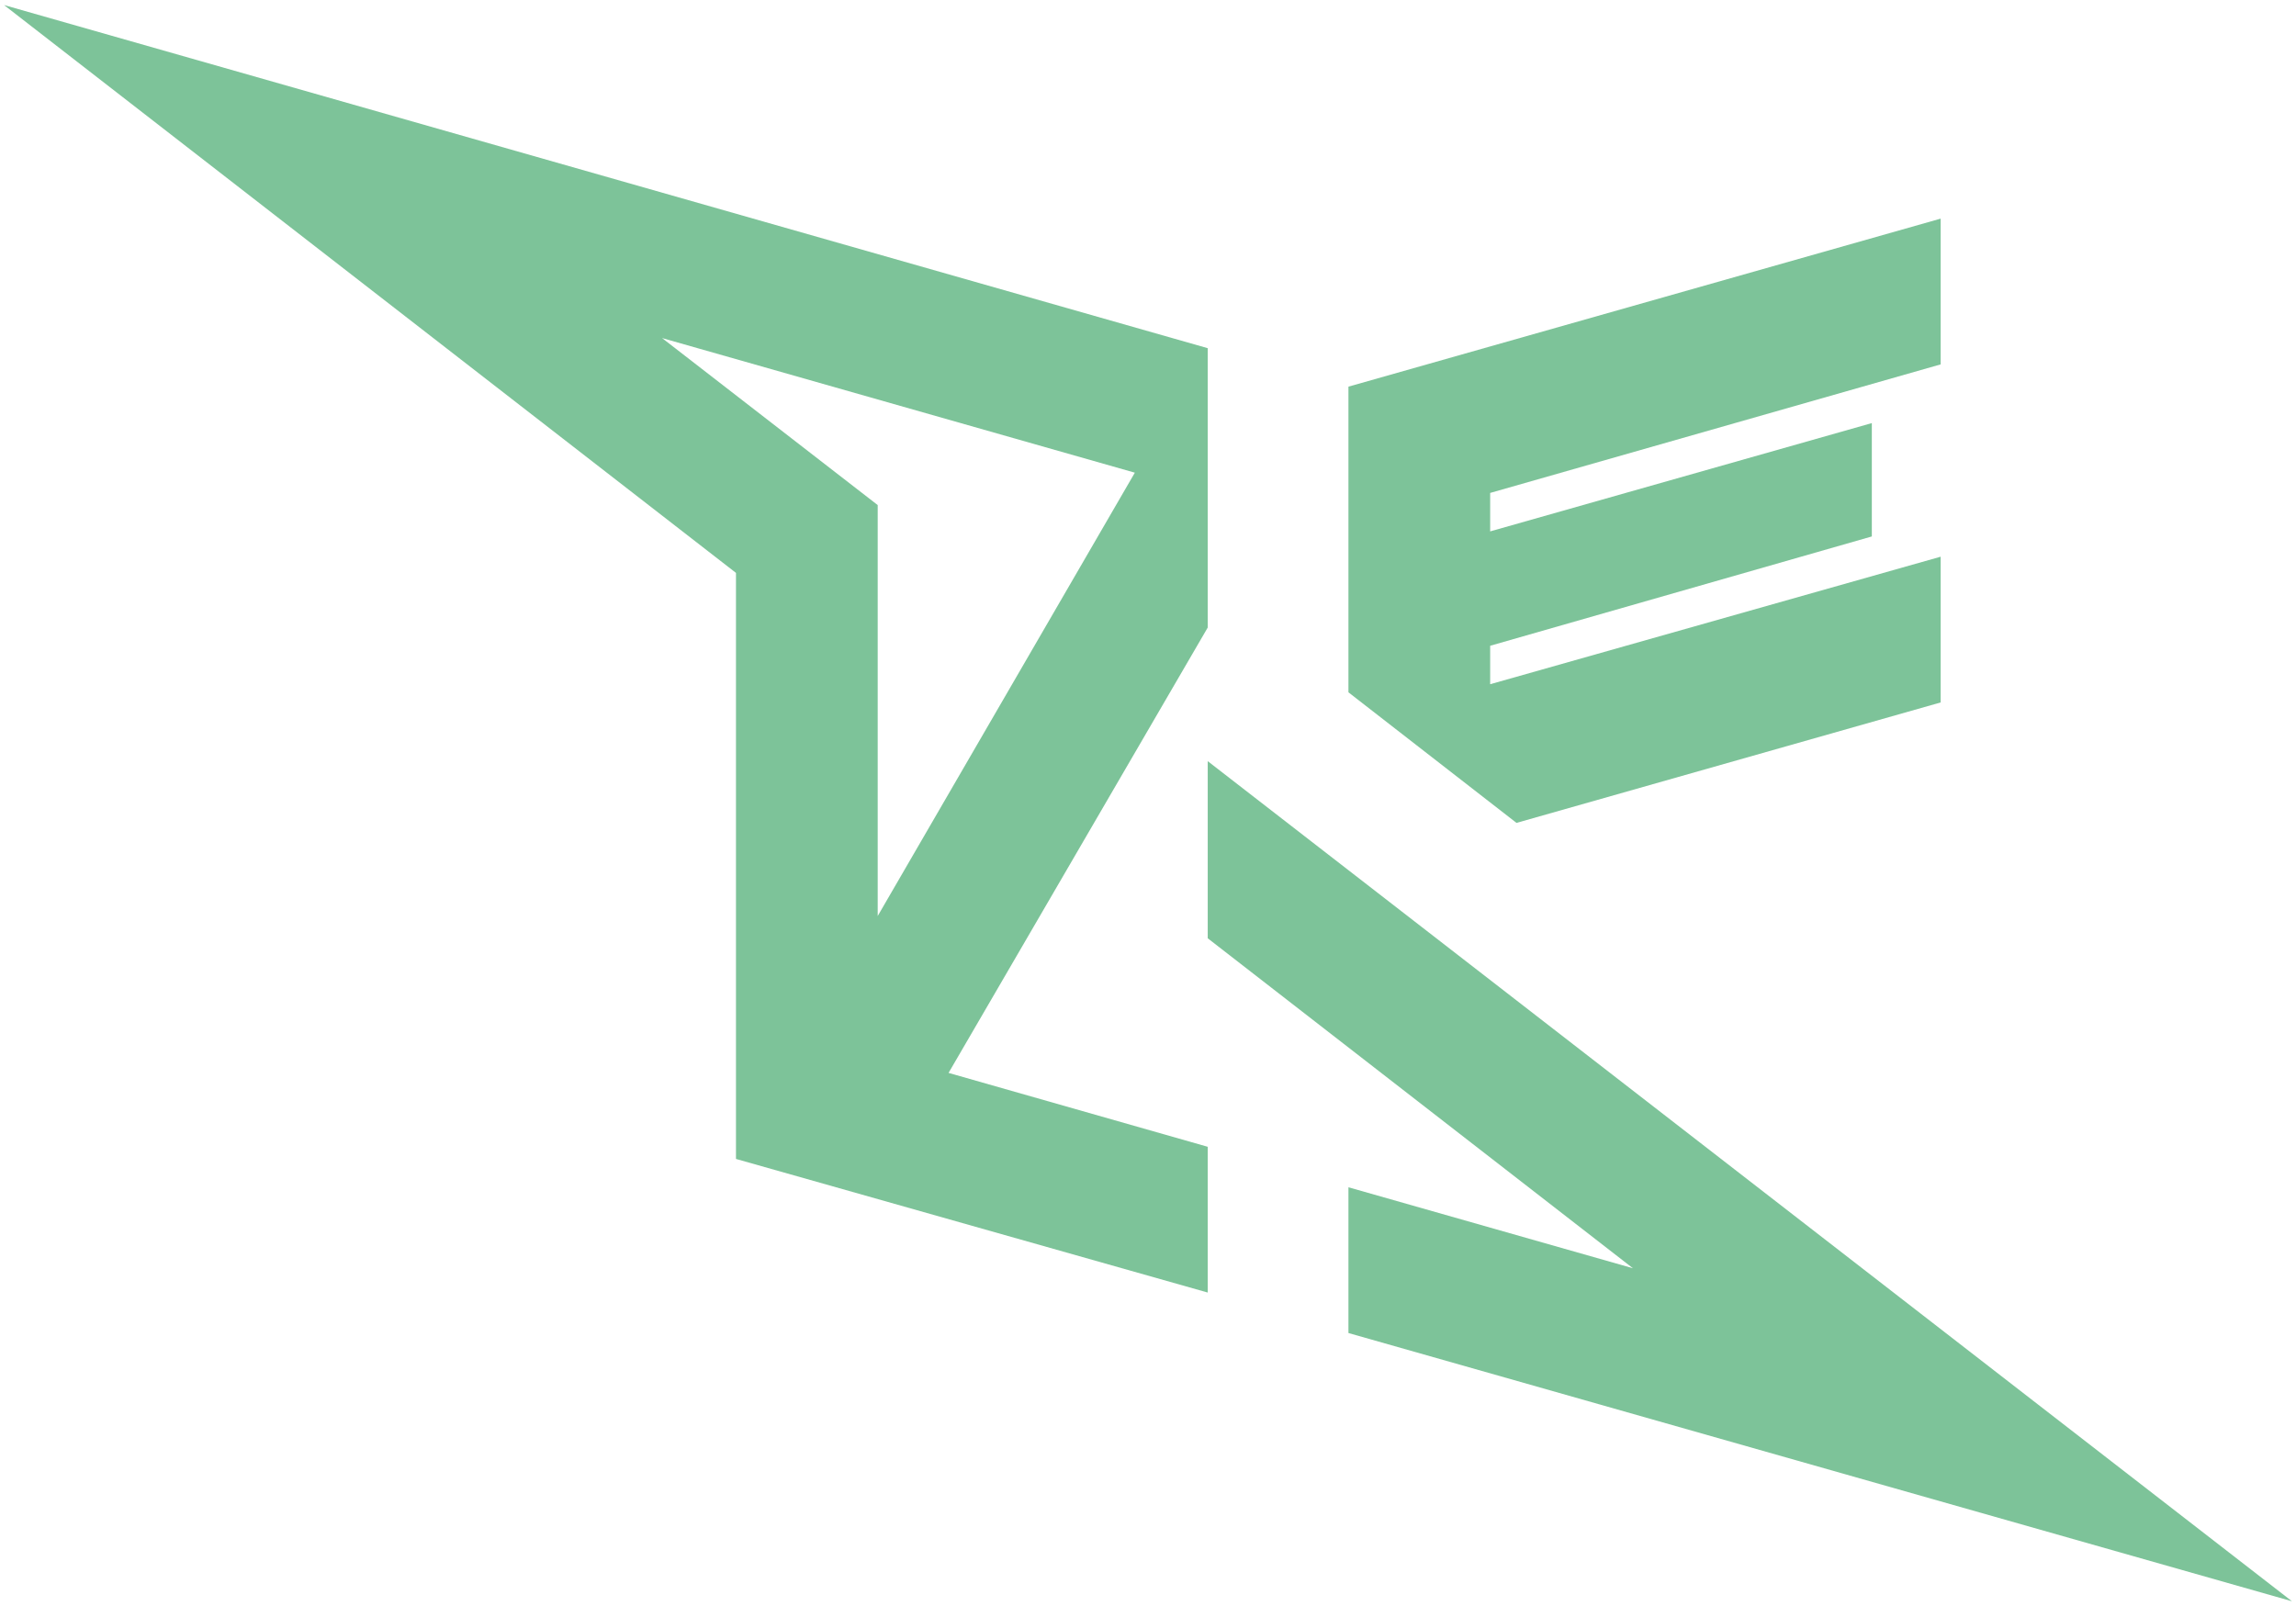
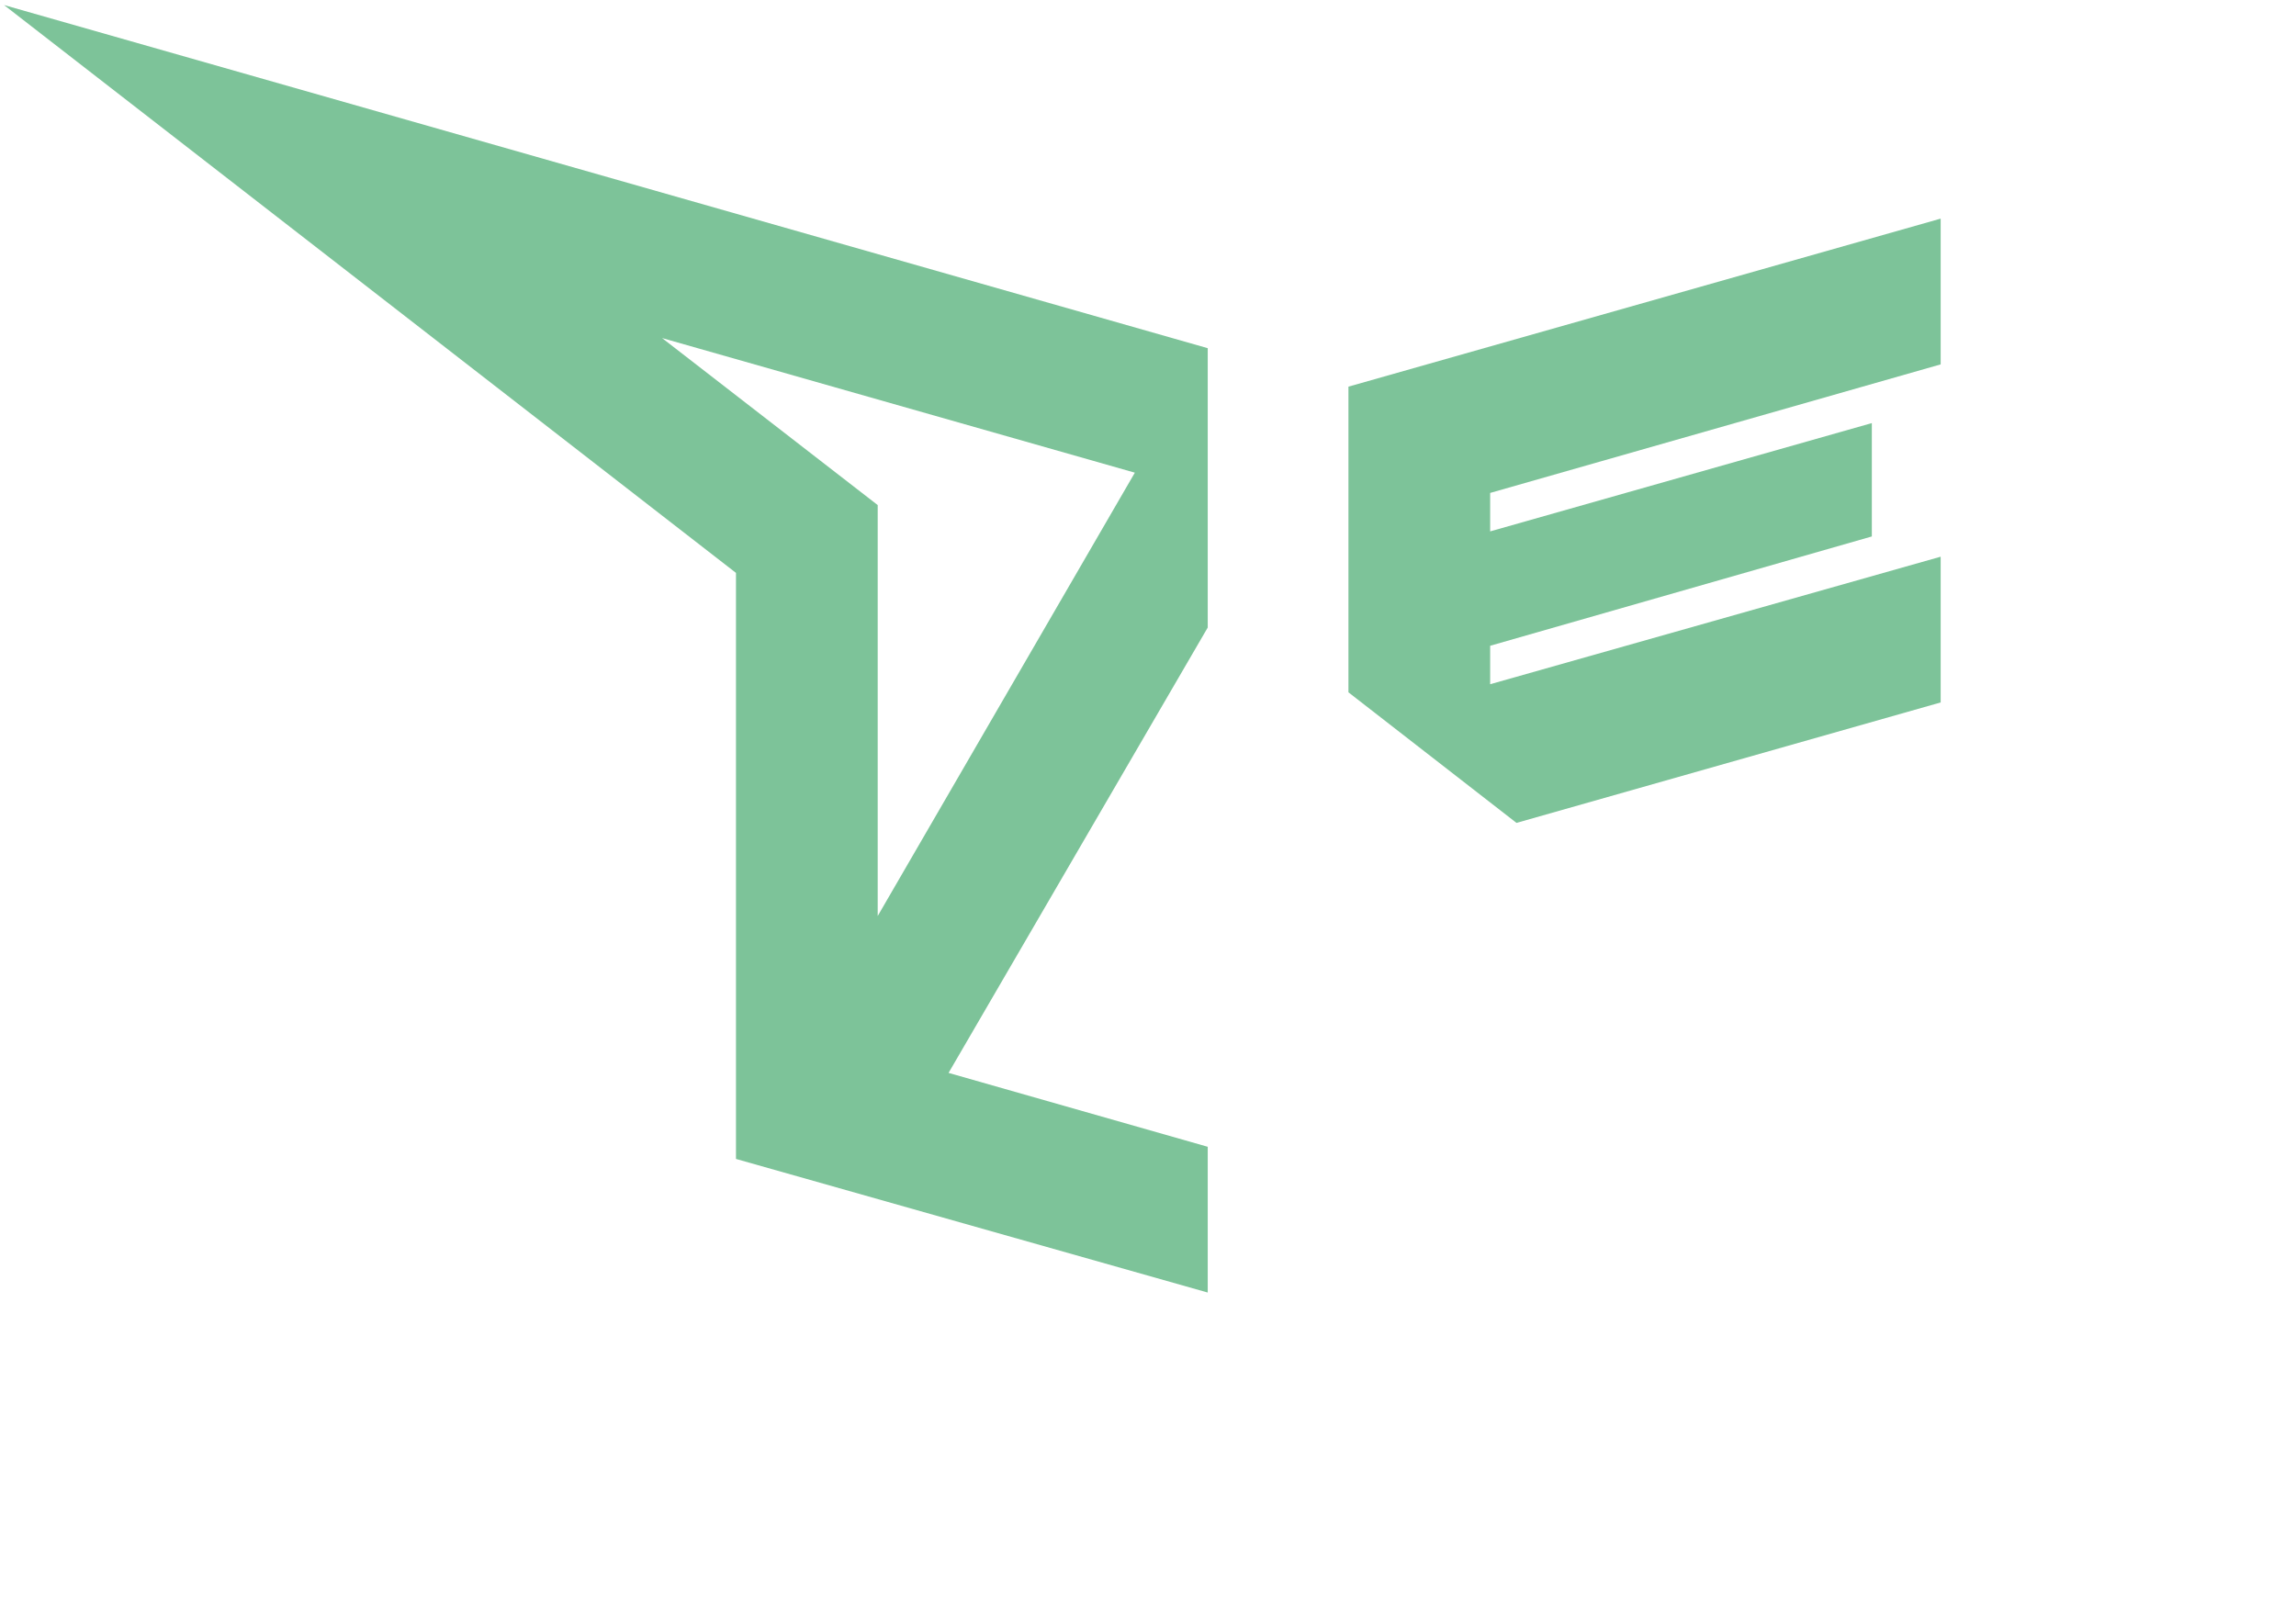
<svg xmlns="http://www.w3.org/2000/svg" version="1.1" id="Ebene_1" x="0px" y="0px" viewBox="0 0 226.8 158.7" style="enable-background:new 0 0 226.8 158.7;" xml:space="preserve">
  <style type="text/css">
	.st0{fill:#FFFFFF;}
	.st1{fill:#7DC399;}
	.st2{fill:#0F3E36;}
	.st3{fill:#153F38;}
</style>
  <g>
-     <polygon class="st1" points="119.3,92.7 161.3,125.3 133.2,117.3 133.2,131.7 226.4,158.2 119.3,75.2  " />
    <polygon class="st1" points="133.2,68.4 133.2,38.2 191.7,21.6 191.7,36 147.2,48.7 147.2,52.5 184.9,41.8 184.9,53 147.2,63.8    147.2,67.6 191.7,55 191.7,69.4 149.8,81.3  " />
    <path class="st1" d="M86.7,49.9L65.4,33.4l46.7,13.3L86.7,90.5L86.7,49.9z M0.4,0.5l72.3,56.1v57.9l46.6,13.2v-14.4L93.7,106   l25.6-44V34.4L0.4,0.5z" />
  </g>
</svg>